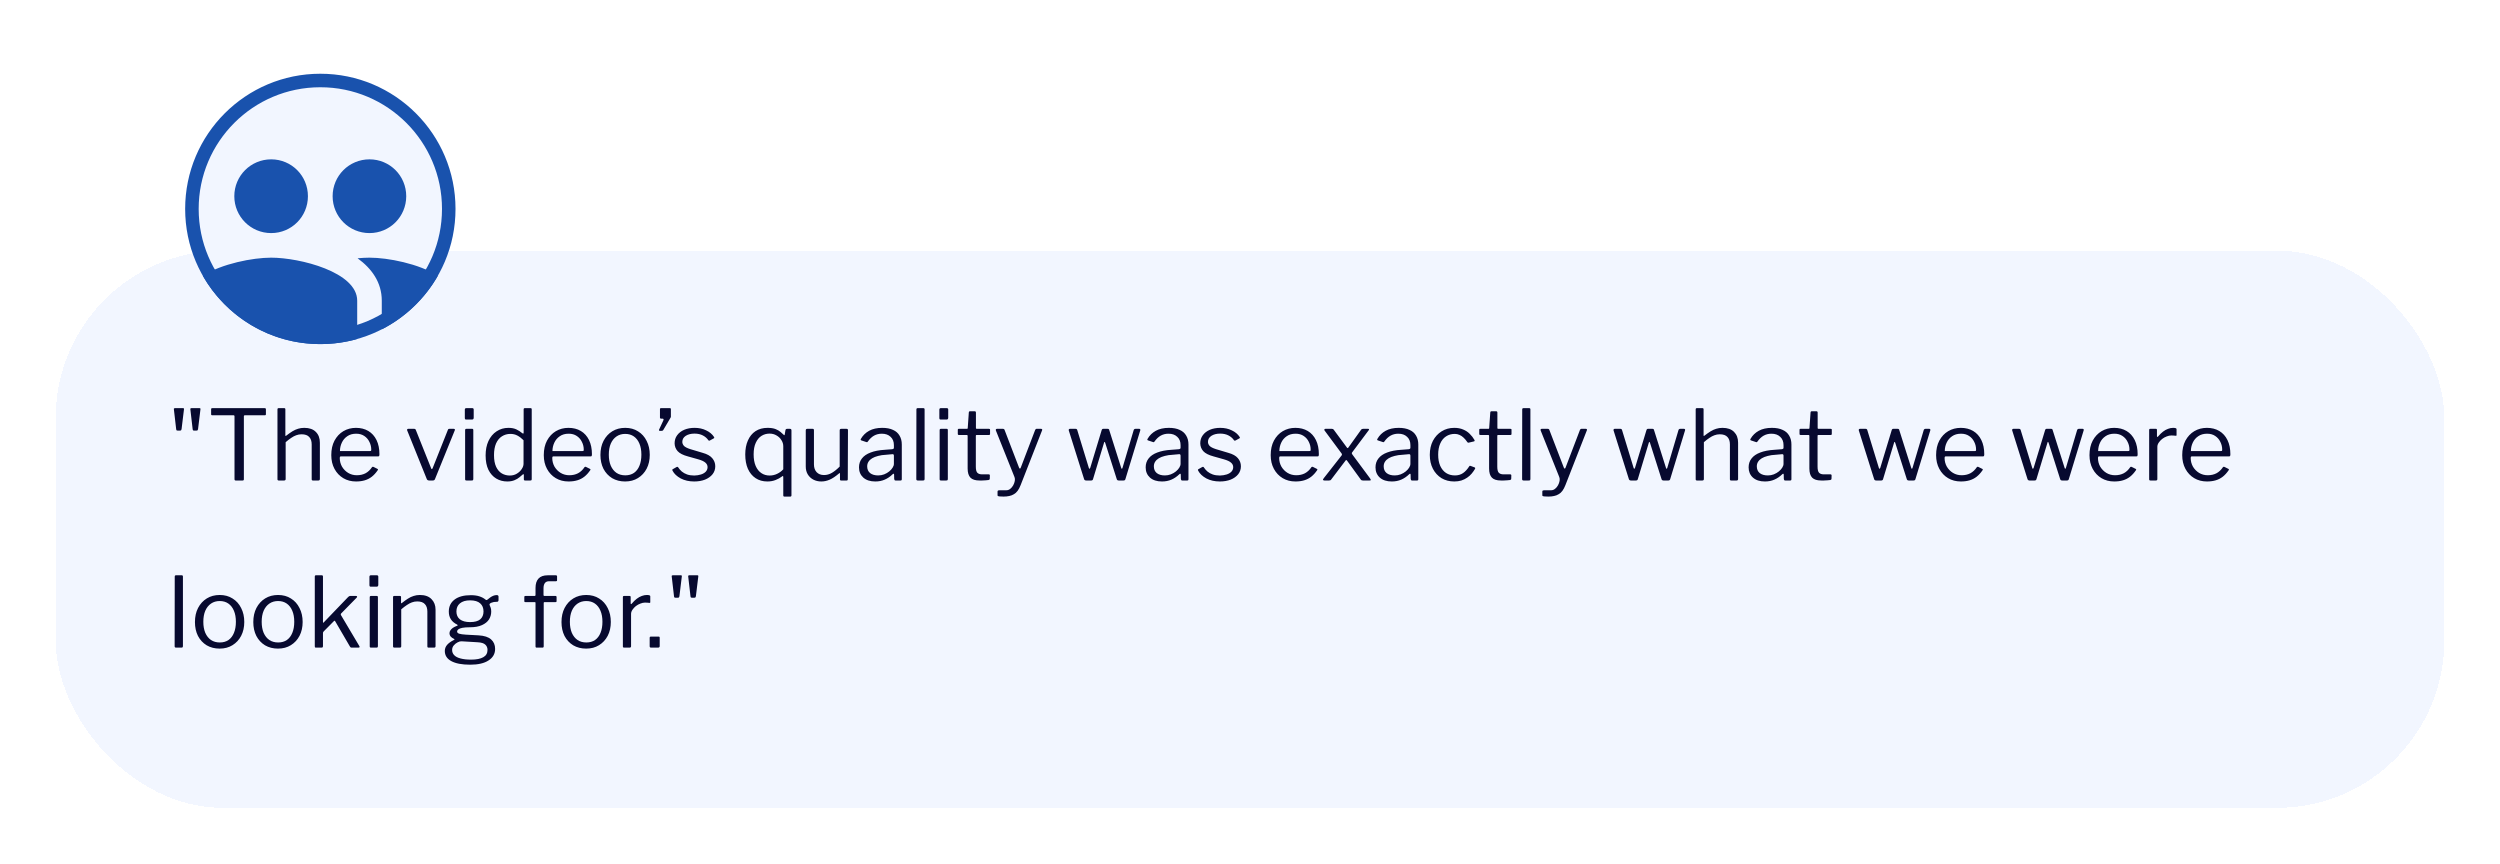
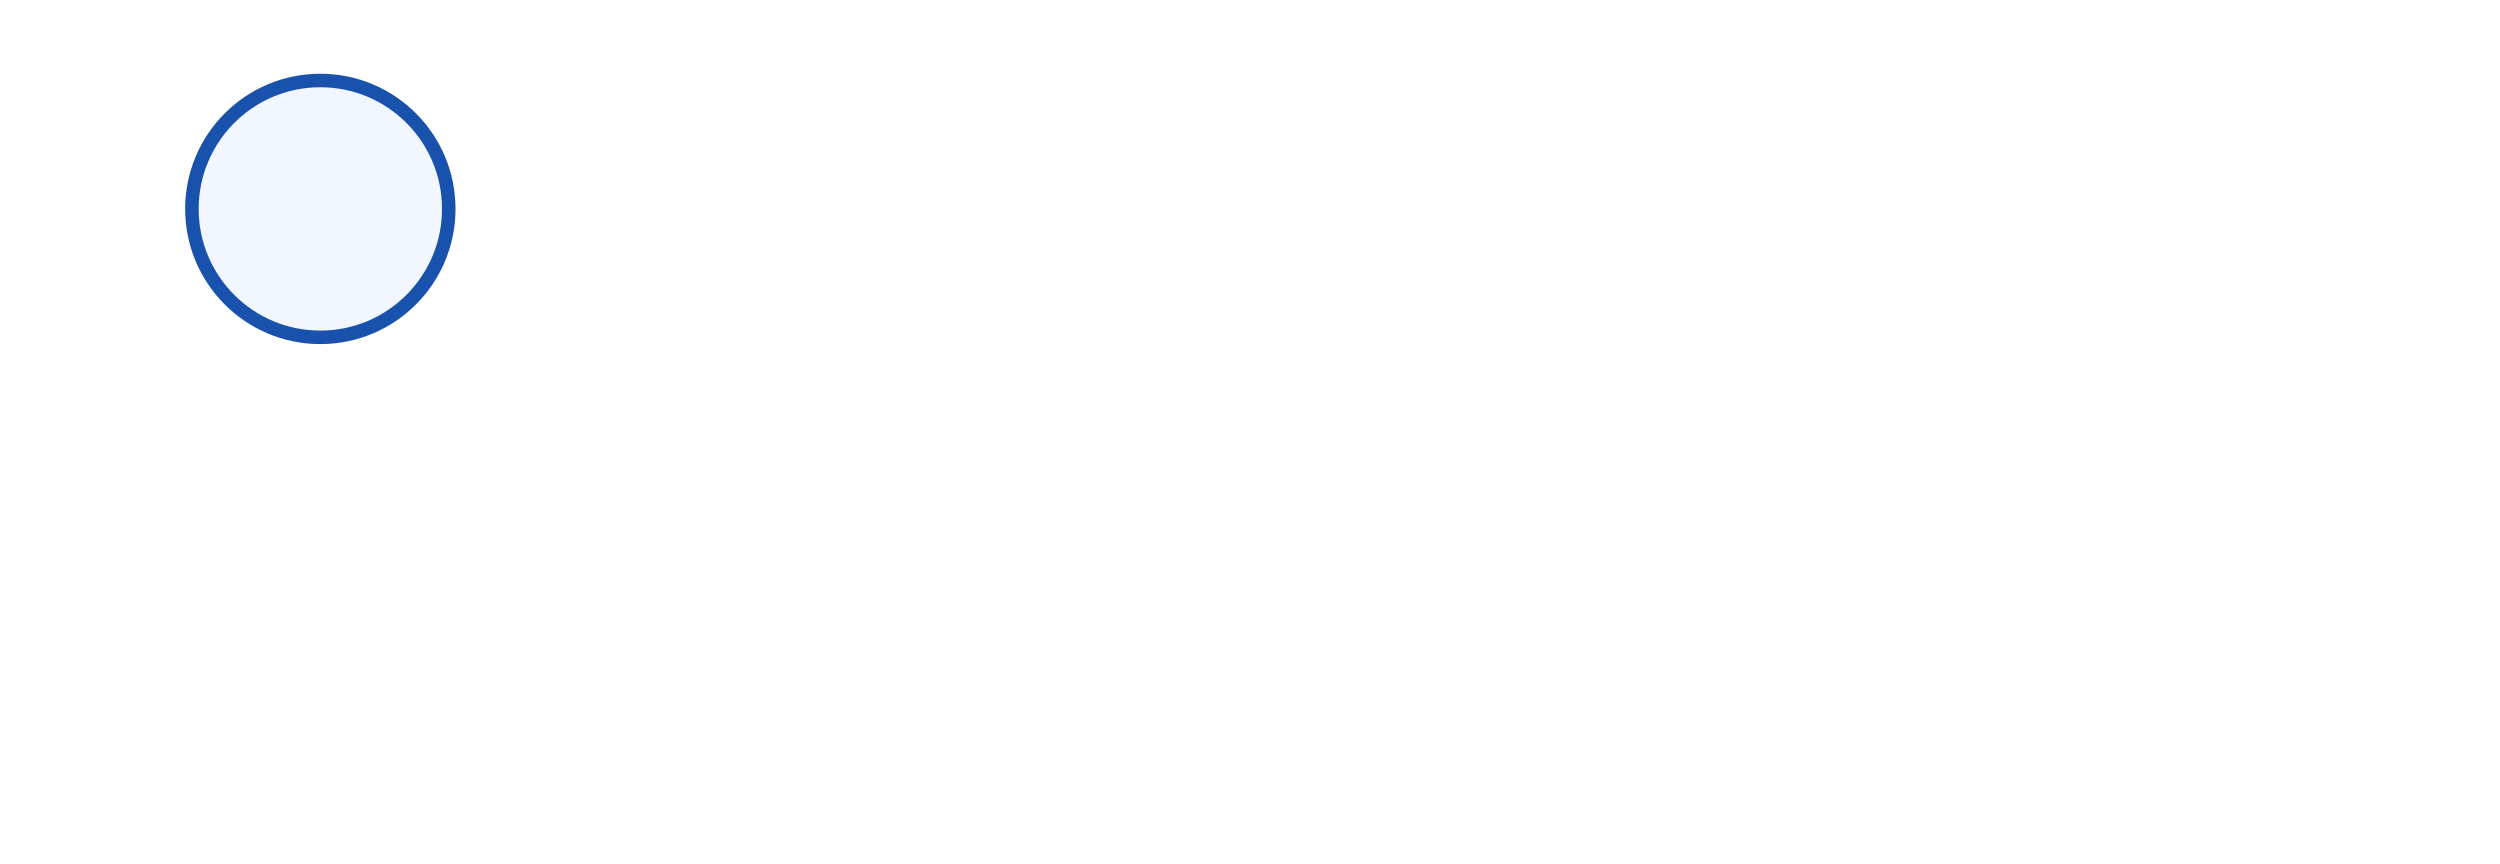
<svg xmlns="http://www.w3.org/2000/svg" width="359" height="124" viewBox="0 0 359 124" fill="none">
  <g filter="url(#filter0_d_675_3527)">
-     <rect x="8" y="30" width="343" height="80" rx="24" fill="#F2F6FF" shape-rendering="crispEdges" />
-     <path d="M28.438 55.636C28.419 55.701 28.396 55.753 28.368 55.79C28.34 55.818 28.284 55.832 28.2 55.832H27.864C27.799 55.832 27.752 55.823 27.724 55.804C27.705 55.776 27.687 55.729 27.668 55.664L27.332 52.752C27.323 52.705 27.332 52.673 27.36 52.654C27.397 52.626 27.43 52.612 27.458 52.612H28.662C28.755 52.612 28.797 52.659 28.788 52.752L28.438 55.636ZM26.072 55.636C26.053 55.701 26.03 55.753 26.002 55.79C25.974 55.818 25.918 55.832 25.834 55.832H25.498C25.433 55.832 25.386 55.823 25.358 55.804C25.339 55.776 25.321 55.729 25.302 55.664L24.966 52.752C24.957 52.705 24.966 52.673 24.994 52.654C25.031 52.626 25.064 52.612 25.092 52.612H26.296C26.389 52.612 26.431 52.659 26.422 52.752L26.072 55.636ZM30.317 52.766C30.317 52.719 30.326 52.682 30.345 52.654C30.372 52.626 30.419 52.612 30.485 52.612H38.017C38.072 52.612 38.114 52.626 38.142 52.654C38.17 52.682 38.184 52.719 38.184 52.766V53.494C38.184 53.587 38.129 53.634 38.017 53.634H35.175C35.072 53.634 35.02 53.681 35.02 53.774V62.818C35.02 62.939 34.965 63 34.852 63H33.844C33.733 63 33.676 62.939 33.676 62.818V53.788C33.676 53.685 33.63 53.634 33.536 53.634H30.485C30.372 53.634 30.317 53.587 30.317 53.494V52.766ZM40.026 63C39.905 63 39.844 62.939 39.844 62.818V52.794C39.844 52.673 39.895 52.612 39.998 52.612H40.824C40.927 52.612 40.978 52.668 40.978 52.78V56.518C40.978 56.565 40.987 56.593 41.006 56.602C41.025 56.611 41.057 56.597 41.104 56.56C41.431 56.308 41.729 56.098 42 55.93C42.28 55.762 42.551 55.641 42.812 55.566C43.083 55.482 43.377 55.44 43.694 55.44C44.422 55.44 44.977 55.636 45.36 56.028C45.743 56.411 45.934 56.924 45.934 57.568V62.776C45.934 62.925 45.864 63 45.724 63H44.94C44.875 63 44.828 62.986 44.8 62.958C44.772 62.921 44.758 62.874 44.758 62.818V57.82C44.758 57.363 44.641 57.008 44.408 56.756C44.175 56.495 43.806 56.364 43.302 56.364C43.031 56.364 42.775 56.411 42.532 56.504C42.299 56.588 42.061 56.714 41.818 56.882C41.575 57.041 41.309 57.246 41.02 57.498V62.79C41.02 62.93 40.945 63 40.796 63H40.026ZM48.79 59.752C48.79 60.209 48.897 60.629 49.112 61.012C49.336 61.385 49.63 61.684 49.994 61.908C50.367 62.132 50.782 62.244 51.24 62.244C51.706 62.244 52.122 62.151 52.486 61.964C52.85 61.768 53.162 61.474 53.424 61.082C53.461 61.045 53.489 61.026 53.508 61.026C53.536 61.017 53.573 61.021 53.62 61.04L54.208 61.334C54.292 61.381 54.301 61.446 54.236 61.53C53.984 61.903 53.704 62.211 53.396 62.454C53.097 62.687 52.761 62.86 52.388 62.972C52.014 63.084 51.594 63.14 51.128 63.14C50.437 63.14 49.826 62.981 49.294 62.664C48.762 62.347 48.342 61.903 48.034 61.334C47.726 60.765 47.572 60.107 47.572 59.36C47.572 58.548 47.726 57.853 48.034 57.274C48.351 56.686 48.776 56.233 49.308 55.916C49.849 55.599 50.451 55.44 51.114 55.44C51.795 55.44 52.388 55.589 52.892 55.888C53.396 56.187 53.788 56.621 54.068 57.19C54.348 57.759 54.488 58.445 54.488 59.248C54.488 59.313 54.478 59.379 54.46 59.444C54.45 59.509 54.39 59.542 54.278 59.542H48.916C48.878 59.542 48.846 59.565 48.818 59.612C48.799 59.649 48.79 59.696 48.79 59.752ZM53.074 58.772C53.176 58.772 53.242 58.763 53.27 58.744C53.298 58.716 53.312 58.66 53.312 58.576C53.312 58.175 53.223 57.801 53.046 57.456C52.878 57.101 52.63 56.817 52.304 56.602C51.986 56.387 51.599 56.28 51.142 56.28C50.638 56.28 50.213 56.401 49.868 56.644C49.522 56.877 49.261 57.185 49.084 57.568C48.906 57.951 48.818 58.352 48.818 58.772H53.074ZM65.169 55.58C65.234 55.58 65.281 55.603 65.309 55.65C65.337 55.687 65.337 55.734 65.309 55.79L62.467 62.79C62.42 62.93 62.313 63 62.145 63H61.641C61.463 63 61.347 62.935 61.291 62.804L58.463 55.79C58.444 55.734 58.449 55.687 58.477 55.65C58.505 55.603 58.551 55.58 58.617 55.58H59.485C59.541 55.58 59.587 55.594 59.625 55.622C59.662 55.641 59.69 55.678 59.709 55.734L61.907 61.236C61.972 61.413 62.047 61.409 62.131 61.222L64.315 55.734C64.333 55.678 64.357 55.641 64.385 55.622C64.422 55.594 64.469 55.58 64.525 55.58H65.169ZM67.967 62.762C67.967 62.855 67.948 62.921 67.911 62.958C67.883 62.986 67.818 63 67.715 63H67.001C66.917 63 66.861 62.986 66.833 62.958C66.805 62.93 66.791 62.879 66.791 62.804V55.776C66.791 55.645 66.847 55.58 66.959 55.58H67.813C67.916 55.58 67.967 55.641 67.967 55.762V62.762ZM68.023 53.984C68.023 54.161 67.939 54.25 67.771 54.25H66.959C66.875 54.25 66.819 54.231 66.791 54.194C66.763 54.147 66.749 54.087 66.749 54.012V52.836C66.749 52.687 66.814 52.612 66.945 52.612H67.827C67.958 52.612 68.023 52.682 68.023 52.822V53.984ZM75.418 63C75.353 63 75.302 62.986 75.264 62.958C75.237 62.921 75.222 62.869 75.222 62.804V62.216C75.222 62.141 75.204 62.099 75.166 62.09C75.138 62.081 75.097 62.104 75.04 62.16C74.938 62.253 74.788 62.379 74.593 62.538C74.406 62.697 74.168 62.837 73.879 62.958C73.589 63.079 73.244 63.14 72.843 63.14C72.254 63.14 71.727 63 71.26 62.72C70.794 62.44 70.421 62.025 70.141 61.474C69.87 60.914 69.734 60.223 69.734 59.402C69.734 58.609 69.87 57.918 70.141 57.33C70.421 56.733 70.808 56.271 71.302 55.944C71.806 55.608 72.376 55.44 73.01 55.44C73.468 55.44 73.85 55.515 74.159 55.664C74.466 55.813 74.737 55.986 74.971 56.182C75.055 56.247 75.111 56.275 75.138 56.266C75.176 56.247 75.195 56.187 75.195 56.084V52.794C75.195 52.673 75.246 52.612 75.349 52.612H76.203C76.305 52.612 76.356 52.673 76.356 52.794V62.776C76.356 62.86 76.343 62.921 76.314 62.958C76.287 62.986 76.226 63 76.132 63H75.418ZM75.18 57.218C74.891 56.929 74.597 56.705 74.299 56.546C74 56.387 73.664 56.308 73.29 56.308C72.843 56.308 72.436 56.425 72.073 56.658C71.718 56.882 71.438 57.223 71.233 57.68C71.037 58.137 70.939 58.697 70.939 59.36C70.939 60.041 71.041 60.601 71.246 61.04C71.452 61.469 71.727 61.787 72.073 61.992C72.418 62.188 72.796 62.286 73.207 62.286C73.589 62.286 73.925 62.197 74.215 62.02C74.513 61.843 74.746 61.623 74.915 61.362C75.092 61.101 75.18 60.844 75.18 60.592V57.218ZM79.305 59.752C79.305 60.209 79.413 60.629 79.627 61.012C79.851 61.385 80.145 61.684 80.509 61.908C80.883 62.132 81.298 62.244 81.755 62.244C82.222 62.244 82.637 62.151 83.001 61.964C83.365 61.768 83.678 61.474 83.939 61.082C83.977 61.045 84.005 61.026 84.023 61.026C84.051 61.017 84.089 61.021 84.135 61.04L84.723 61.334C84.807 61.381 84.817 61.446 84.751 61.53C84.499 61.903 84.219 62.211 83.911 62.454C83.613 62.687 83.277 62.86 82.903 62.972C82.53 63.084 82.11 63.14 81.643 63.14C80.953 63.14 80.341 62.981 79.809 62.664C79.277 62.347 78.857 61.903 78.549 61.334C78.241 60.765 78.087 60.107 78.087 59.36C78.087 58.548 78.241 57.853 78.549 57.274C78.867 56.686 79.291 56.233 79.823 55.916C80.365 55.599 80.967 55.44 81.629 55.44C82.311 55.44 82.903 55.589 83.407 55.888C83.911 56.187 84.303 56.621 84.583 57.19C84.863 57.759 85.003 58.445 85.003 59.248C85.003 59.313 84.994 59.379 84.975 59.444C84.966 59.509 84.905 59.542 84.793 59.542H79.431C79.394 59.542 79.361 59.565 79.333 59.612C79.315 59.649 79.305 59.696 79.305 59.752ZM83.589 58.772C83.692 58.772 83.757 58.763 83.785 58.744C83.813 58.716 83.827 58.66 83.827 58.576C83.827 58.175 83.739 57.801 83.561 57.456C83.393 57.101 83.146 56.817 82.819 56.602C82.502 56.387 82.115 56.28 81.657 56.28C81.153 56.28 80.729 56.401 80.383 56.644C80.038 56.877 79.777 57.185 79.599 57.568C79.422 57.951 79.333 58.352 79.333 58.772H83.589ZM89.764 63.14C89.064 63.14 88.444 62.981 87.902 62.664C87.37 62.337 86.955 61.889 86.656 61.32C86.367 60.741 86.222 60.079 86.222 59.332C86.222 58.557 86.371 57.881 86.67 57.302C86.978 56.714 87.398 56.257 87.93 55.93C88.462 55.603 89.078 55.44 89.778 55.44C90.487 55.44 91.103 55.608 91.626 55.944C92.158 56.271 92.569 56.728 92.858 57.316C93.157 57.895 93.306 58.562 93.306 59.318C93.306 60.065 93.157 60.727 92.858 61.306C92.559 61.875 92.144 62.323 91.612 62.65C91.09 62.977 90.474 63.14 89.764 63.14ZM89.792 62.258C90.278 62.258 90.693 62.141 91.038 61.908C91.383 61.665 91.645 61.325 91.822 60.886C92.009 60.438 92.102 59.906 92.102 59.29C92.102 58.674 92.009 58.147 91.822 57.708C91.635 57.26 91.37 56.915 91.024 56.672C90.679 56.429 90.263 56.308 89.778 56.308C89.302 56.308 88.887 56.429 88.532 56.672C88.177 56.915 87.902 57.26 87.706 57.708C87.519 58.147 87.426 58.674 87.426 59.29C87.426 59.897 87.519 60.424 87.706 60.872C87.902 61.32 88.177 61.665 88.532 61.908C88.887 62.141 89.307 62.258 89.792 62.258ZM94.743 55.874C94.696 55.874 94.664 55.855 94.645 55.818C94.626 55.781 94.622 55.748 94.631 55.72L95.247 54.39C95.284 54.306 95.298 54.245 95.289 54.208C95.28 54.161 95.242 54.133 95.177 54.124H94.939C94.883 54.115 94.841 54.101 94.813 54.082C94.785 54.054 94.771 54.012 94.771 53.956V52.752C94.771 52.659 94.813 52.612 94.897 52.612H96.213C96.297 52.612 96.339 52.654 96.339 52.738V53.858C96.339 53.895 96.325 53.933 96.297 53.97L95.247 55.748C95.219 55.795 95.182 55.827 95.135 55.846C95.088 55.865 95.032 55.874 94.967 55.874H94.743ZM101.718 57.218C101.531 56.938 101.27 56.709 100.934 56.532C100.598 56.355 100.196 56.266 99.73 56.266C99.225 56.266 98.805 56.373 98.469 56.588C98.143 56.803 97.98 57.092 97.98 57.456C97.98 57.652 98.054 57.839 98.204 58.016C98.353 58.184 98.656 58.343 99.114 58.492L100.892 59.024C101.536 59.201 101.998 59.458 102.278 59.794C102.567 60.13 102.712 60.517 102.712 60.956C102.712 61.395 102.581 61.777 102.32 62.104C102.058 62.431 101.699 62.687 101.242 62.874C100.784 63.051 100.266 63.14 99.688 63.14C98.95 63.14 98.306 62.995 97.755 62.706C97.205 62.407 96.813 62.039 96.579 61.6C96.552 61.553 96.537 61.511 96.537 61.474C96.537 61.437 96.561 61.404 96.608 61.376L97.153 61.068C97.2 61.04 97.242 61.031 97.279 61.04C97.317 61.04 97.345 61.054 97.364 61.082C97.522 61.325 97.704 61.535 97.909 61.712C98.124 61.889 98.376 62.029 98.665 62.132C98.964 62.235 99.309 62.286 99.701 62.286C100.056 62.277 100.378 62.225 100.668 62.132C100.957 62.039 101.186 61.903 101.354 61.726C101.522 61.539 101.606 61.325 101.606 61.082C101.606 60.83 101.503 60.615 101.298 60.438C101.092 60.251 100.738 60.088 100.234 59.948L98.791 59.542C98.091 59.355 97.597 59.103 97.308 58.786C97.028 58.469 96.883 58.095 96.874 57.666C96.874 57.218 96.995 56.831 97.237 56.504C97.48 56.168 97.816 55.907 98.246 55.72C98.684 55.533 99.183 55.44 99.743 55.44C100.369 55.44 100.924 55.561 101.41 55.804C101.904 56.037 102.278 56.35 102.53 56.742C102.558 56.779 102.572 56.817 102.572 56.854C102.572 56.882 102.553 56.91 102.516 56.938L101.928 57.26C101.89 57.279 101.853 57.288 101.816 57.288C101.788 57.279 101.755 57.255 101.718 57.218ZM113.444 55.58C113.518 55.58 113.57 55.599 113.598 55.636C113.635 55.664 113.654 55.725 113.654 55.818V65.128C113.654 65.249 113.598 65.31 113.486 65.31H112.632C112.529 65.31 112.478 65.249 112.478 65.128V62.552C112.478 62.44 112.464 62.375 112.436 62.356C112.408 62.337 112.352 62.365 112.268 62.44C112.025 62.627 111.726 62.79 111.372 62.93C111.017 63.07 110.625 63.14 110.196 63.14C109.542 63.14 108.978 62.981 108.502 62.664C108.026 62.347 107.657 61.899 107.396 61.32C107.144 60.741 107.018 60.055 107.018 59.262C107.018 58.497 107.144 57.829 107.396 57.26C107.648 56.681 108.012 56.233 108.488 55.916C108.973 55.599 109.552 55.44 110.224 55.44C110.7 55.44 111.087 55.501 111.386 55.622C111.684 55.743 111.922 55.883 112.1 56.042C112.286 56.191 112.431 56.322 112.534 56.434C112.618 56.527 112.669 56.513 112.688 56.392L112.786 55.804C112.804 55.72 112.828 55.664 112.856 55.636C112.893 55.599 112.954 55.58 113.038 55.58H113.444ZM112.478 58.086C112.478 57.769 112.389 57.475 112.212 57.204C112.044 56.924 111.81 56.7 111.512 56.532C111.222 56.355 110.886 56.266 110.504 56.266C110.084 56.266 109.701 56.373 109.356 56.588C109.01 56.803 108.735 57.134 108.53 57.582C108.324 58.021 108.222 58.576 108.222 59.248C108.222 59.901 108.32 60.457 108.516 60.914C108.712 61.362 108.982 61.703 109.328 61.936C109.673 62.169 110.07 62.286 110.518 62.286C110.891 62.286 111.246 62.207 111.582 62.048C111.927 61.889 112.226 61.67 112.478 61.39V58.086ZM118.325 62.216C118.726 62.216 119.109 62.109 119.473 61.894C119.846 61.67 120.215 61.371 120.579 60.998V55.79C120.579 55.65 120.653 55.58 120.803 55.58H121.573C121.703 55.58 121.769 55.645 121.769 55.776L121.741 62.818C121.741 62.939 121.689 63 121.587 63H120.775C120.672 63 120.621 62.949 120.621 62.846V62.02C120.621 61.973 120.611 61.945 120.593 61.936C120.574 61.927 120.541 61.941 120.495 61.978C119.981 62.417 119.524 62.72 119.123 62.888C118.731 63.056 118.339 63.14 117.947 63.14C117.517 63.14 117.135 63.051 116.799 62.874C116.463 62.697 116.197 62.449 116.001 62.132C115.805 61.805 115.707 61.427 115.707 60.998V55.804C115.707 55.655 115.777 55.58 115.917 55.58H116.701C116.822 55.58 116.883 55.645 116.883 55.776V60.69C116.883 61.147 117.009 61.516 117.261 61.796C117.522 62.076 117.877 62.216 118.325 62.216ZM128.182 62.104C127.837 62.44 127.459 62.697 127.048 62.874C126.647 63.051 126.194 63.14 125.69 63.14C124.962 63.14 124.388 62.953 123.968 62.58C123.557 62.207 123.352 61.717 123.352 61.11C123.352 60.615 123.492 60.191 123.772 59.836C124.052 59.472 124.467 59.187 125.018 58.982C125.569 58.767 126.245 58.637 127.048 58.59L128.14 58.506C128.196 58.497 128.247 58.478 128.294 58.45C128.341 58.422 128.364 58.371 128.364 58.296V57.918C128.364 57.414 128.205 57.017 127.888 56.728C127.58 56.429 127.16 56.28 126.628 56.28C126.217 56.28 125.844 56.373 125.508 56.56C125.181 56.747 124.887 57.027 124.626 57.4C124.589 57.447 124.556 57.479 124.528 57.498C124.509 57.507 124.472 57.503 124.416 57.484L123.66 57.232C123.632 57.213 123.609 57.19 123.59 57.162C123.581 57.134 123.595 57.083 123.632 57.008C123.912 56.523 124.304 56.14 124.808 55.86C125.321 55.58 125.947 55.44 126.684 55.44C127.309 55.44 127.827 55.538 128.238 55.734C128.658 55.921 128.971 56.196 129.176 56.56C129.391 56.915 129.498 57.339 129.498 57.834V62.79C129.498 62.874 129.484 62.93 129.456 62.958C129.428 62.986 129.381 63 129.316 63H128.602C128.537 63 128.49 62.981 128.462 62.944C128.434 62.897 128.415 62.841 128.406 62.776L128.392 62.132C128.364 62.001 128.294 61.992 128.182 62.104ZM128.364 59.444C128.364 59.285 128.299 59.211 128.168 59.22L127.244 59.304C126.815 59.323 126.432 59.379 126.096 59.472C125.76 59.556 125.475 59.668 125.242 59.808C125.009 59.948 124.831 60.116 124.71 60.312C124.589 60.499 124.528 60.718 124.528 60.97C124.528 61.381 124.668 61.703 124.948 61.936C125.237 62.16 125.625 62.272 126.11 62.272C126.409 62.272 126.693 62.221 126.964 62.118C127.244 62.006 127.487 61.866 127.692 61.698C127.907 61.521 128.07 61.339 128.182 61.152C128.303 60.965 128.364 60.783 128.364 60.606V59.444ZM132.772 62.762C132.772 62.855 132.753 62.921 132.716 62.958C132.679 62.986 132.613 63 132.52 63H131.792C131.652 63 131.582 62.935 131.582 62.804L131.596 52.808C131.596 52.677 131.652 52.612 131.764 52.612H132.604C132.716 52.612 132.772 52.673 132.772 52.794V62.762ZM136.108 62.762C136.108 62.855 136.089 62.921 136.052 62.958C136.024 62.986 135.958 63 135.856 63H135.142C135.058 63 135.002 62.986 134.974 62.958C134.946 62.93 134.932 62.879 134.932 62.804V55.776C134.932 55.645 134.988 55.58 135.1 55.58H135.954C136.056 55.58 136.108 55.641 136.108 55.762V62.762ZM136.164 53.984C136.164 54.161 136.08 54.25 135.912 54.25H135.1C135.016 54.25 134.96 54.231 134.932 54.194C134.904 54.147 134.89 54.087 134.89 54.012V52.836C134.89 52.687 134.955 52.612 135.086 52.612H135.968C136.098 52.612 136.164 52.682 136.164 52.822V53.984ZM140.241 56.462C140.166 56.462 140.129 56.499 140.129 56.574V61.012C140.129 61.451 140.204 61.745 140.353 61.894C140.502 62.043 140.726 62.118 141.025 62.118H141.991C142.038 62.118 142.075 62.132 142.103 62.16C142.131 62.179 142.145 62.216 142.145 62.272L142.131 62.748C142.131 62.841 142.075 62.902 141.963 62.93C141.87 62.949 141.734 62.963 141.557 62.972C141.389 62.981 141.221 62.991 141.053 63C140.894 63 140.759 63 140.647 63C140.059 63 139.63 62.865 139.359 62.594C139.088 62.314 138.953 61.875 138.953 61.278V56.602C138.953 56.509 138.906 56.462 138.813 56.462H137.693C137.59 56.462 137.539 56.411 137.539 56.308V55.72C137.539 55.627 137.586 55.58 137.679 55.58H138.869C138.934 55.58 138.967 55.543 138.967 55.468L139.121 53.242C139.13 53.121 139.182 53.06 139.275 53.06H139.975C140.087 53.06 140.143 53.125 140.143 53.256V55.468C140.143 55.543 140.18 55.58 140.255 55.58H142.019C142.122 55.58 142.173 55.622 142.173 55.706V56.308C142.173 56.411 142.122 56.462 142.019 56.462H140.241ZM144.101 65.31C143.831 65.31 143.621 65.301 143.471 65.282C143.322 65.263 143.247 65.212 143.247 65.128V64.582C143.247 64.517 143.271 64.47 143.317 64.442C143.373 64.414 143.481 64.4 143.639 64.4H144.521C144.727 64.4 144.913 64.33 145.081 64.19C145.249 64.059 145.389 63.891 145.501 63.686C145.613 63.481 145.688 63.271 145.725 63.056C145.763 62.851 145.749 62.669 145.683 62.51L143.009 55.818C142.991 55.753 142.991 55.697 143.009 55.65C143.037 55.603 143.089 55.58 143.163 55.58H144.031C144.087 55.58 144.134 55.594 144.171 55.622C144.209 55.641 144.237 55.678 144.255 55.734L146.341 61.166C146.379 61.25 146.421 61.292 146.467 61.292C146.514 61.292 146.556 61.236 146.593 61.124L148.651 55.734C148.679 55.678 148.707 55.641 148.735 55.622C148.763 55.594 148.801 55.58 148.847 55.58H149.505C149.571 55.58 149.617 55.603 149.645 55.65C149.673 55.687 149.673 55.734 149.645 55.79L146.565 63.658C146.435 63.994 146.29 64.269 146.131 64.484C145.973 64.699 145.791 64.862 145.585 64.974C145.389 65.095 145.17 65.179 144.927 65.226C144.685 65.282 144.409 65.31 144.101 65.31ZM163.605 55.58C163.661 55.58 163.703 55.603 163.731 55.65C163.759 55.687 163.764 55.734 163.745 55.79L161.603 62.818C161.584 62.883 161.552 62.93 161.505 62.958C161.468 62.986 161.412 63 161.337 63H160.665C160.506 63 160.408 62.939 160.371 62.818L158.705 57.582C158.668 57.498 158.635 57.456 158.607 57.456C158.579 57.456 158.556 57.498 158.537 57.582L156.955 62.818C156.936 62.883 156.904 62.93 156.857 62.958C156.82 62.986 156.764 63 156.689 63H155.975C155.826 63 155.728 62.939 155.681 62.818L153.469 55.79C153.46 55.734 153.469 55.687 153.497 55.65C153.525 55.603 153.572 55.58 153.637 55.58H154.463C154.519 55.58 154.566 55.594 154.603 55.622C154.64 55.641 154.668 55.678 154.687 55.734L156.353 61.18C156.381 61.273 156.414 61.32 156.451 61.32C156.488 61.311 156.526 61.259 156.563 61.166L158.215 55.72C158.234 55.673 158.257 55.641 158.285 55.622C158.322 55.594 158.364 55.58 158.411 55.58H159.069C159.125 55.58 159.172 55.594 159.209 55.622C159.246 55.641 159.27 55.678 159.279 55.734L161.001 61.18C161.029 61.273 161.062 61.32 161.099 61.32C161.136 61.311 161.169 61.259 161.197 61.166L162.807 55.734C162.835 55.678 162.868 55.641 162.905 55.622C162.942 55.594 162.989 55.58 163.045 55.58H163.605ZM169.348 62.104C169.003 62.44 168.625 62.697 168.214 62.874C167.813 63.051 167.36 63.14 166.856 63.14C166.128 63.14 165.554 62.953 165.134 62.58C164.723 62.207 164.518 61.717 164.518 61.11C164.518 60.615 164.658 60.191 164.938 59.836C165.218 59.472 165.633 59.187 166.184 58.982C166.735 58.767 167.411 58.637 168.214 58.59L169.306 58.506C169.362 58.497 169.413 58.478 169.46 58.45C169.507 58.422 169.53 58.371 169.53 58.296V57.918C169.53 57.414 169.371 57.017 169.054 56.728C168.746 56.429 168.326 56.28 167.794 56.28C167.383 56.28 167.01 56.373 166.674 56.56C166.347 56.747 166.053 57.027 165.792 57.4C165.755 57.447 165.722 57.479 165.694 57.498C165.675 57.507 165.638 57.503 165.582 57.484L164.826 57.232C164.798 57.213 164.775 57.19 164.756 57.162C164.747 57.134 164.761 57.083 164.798 57.008C165.078 56.523 165.47 56.14 165.974 55.86C166.487 55.58 167.113 55.44 167.85 55.44C168.475 55.44 168.993 55.538 169.404 55.734C169.824 55.921 170.137 56.196 170.342 56.56C170.557 56.915 170.664 57.339 170.664 57.834V62.79C170.664 62.874 170.65 62.93 170.622 62.958C170.594 62.986 170.547 63 170.482 63H169.768C169.703 63 169.656 62.981 169.628 62.944C169.6 62.897 169.581 62.841 169.572 62.776L169.558 62.132C169.53 62.001 169.46 61.992 169.348 62.104ZM169.53 59.444C169.53 59.285 169.465 59.211 169.334 59.22L168.41 59.304C167.981 59.323 167.598 59.379 167.262 59.472C166.926 59.556 166.641 59.668 166.408 59.808C166.175 59.948 165.997 60.116 165.876 60.312C165.755 60.499 165.694 60.718 165.694 60.97C165.694 61.381 165.834 61.703 166.114 61.936C166.403 62.16 166.791 62.272 167.276 62.272C167.575 62.272 167.859 62.221 168.13 62.118C168.41 62.006 168.653 61.866 168.858 61.698C169.073 61.521 169.236 61.339 169.348 61.152C169.469 60.965 169.53 60.783 169.53 60.606V59.444ZM177.2 57.218C177.013 56.938 176.752 56.709 176.416 56.532C176.08 56.355 175.679 56.266 175.212 56.266C174.708 56.266 174.288 56.373 173.952 56.588C173.625 56.803 173.462 57.092 173.462 57.456C173.462 57.652 173.537 57.839 173.686 58.016C173.835 58.184 174.139 58.343 174.596 58.492L176.374 59.024C177.018 59.201 177.48 59.458 177.76 59.794C178.049 60.13 178.194 60.517 178.194 60.956C178.194 61.395 178.063 61.777 177.802 62.104C177.541 62.431 177.181 62.687 176.724 62.874C176.267 63.051 175.749 63.14 175.17 63.14C174.433 63.14 173.789 62.995 173.238 62.706C172.687 62.407 172.295 62.039 172.062 61.6C172.034 61.553 172.02 61.511 172.02 61.474C172.02 61.437 172.043 61.404 172.09 61.376L172.636 61.068C172.683 61.04 172.725 61.031 172.762 61.04C172.799 61.04 172.827 61.054 172.846 61.082C173.005 61.325 173.187 61.535 173.392 61.712C173.607 61.889 173.859 62.029 174.148 62.132C174.447 62.235 174.792 62.286 175.184 62.286C175.539 62.277 175.861 62.225 176.15 62.132C176.439 62.039 176.668 61.903 176.836 61.726C177.004 61.539 177.088 61.325 177.088 61.082C177.088 60.83 176.985 60.615 176.78 60.438C176.575 60.251 176.22 60.088 175.716 59.948L174.274 59.542C173.574 59.355 173.079 59.103 172.79 58.786C172.51 58.469 172.365 58.095 172.356 57.666C172.356 57.218 172.477 56.831 172.72 56.504C172.963 56.168 173.299 55.907 173.728 55.72C174.167 55.533 174.666 55.44 175.226 55.44C175.851 55.44 176.407 55.561 176.892 55.804C177.387 56.037 177.76 56.35 178.012 56.742C178.04 56.779 178.054 56.817 178.054 56.854C178.054 56.882 178.035 56.91 177.998 56.938L177.41 57.26C177.373 57.279 177.335 57.288 177.298 57.288C177.27 57.279 177.237 57.255 177.2 57.218ZM183.69 59.752C183.69 60.209 183.797 60.629 184.012 61.012C184.236 61.385 184.53 61.684 184.894 61.908C185.267 62.132 185.683 62.244 186.14 62.244C186.607 62.244 187.022 62.151 187.386 61.964C187.75 61.768 188.063 61.474 188.324 61.082C188.361 61.045 188.389 61.026 188.408 61.026C188.436 61.017 188.473 61.021 188.52 61.04L189.108 61.334C189.192 61.381 189.201 61.446 189.136 61.53C188.884 61.903 188.604 62.211 188.296 62.454C187.997 62.687 187.661 62.86 187.288 62.972C186.915 63.084 186.495 63.14 186.028 63.14C185.337 63.14 184.726 62.981 184.194 62.664C183.662 62.347 183.242 61.903 182.934 61.334C182.626 60.765 182.472 60.107 182.472 59.36C182.472 58.548 182.626 57.853 182.934 57.274C183.251 56.686 183.676 56.233 184.208 55.916C184.749 55.599 185.351 55.44 186.014 55.44C186.695 55.44 187.288 55.589 187.792 55.888C188.296 56.187 188.688 56.621 188.968 57.19C189.248 57.759 189.388 58.445 189.388 59.248C189.388 59.313 189.379 59.379 189.36 59.444C189.351 59.509 189.29 59.542 189.178 59.542H183.816C183.779 59.542 183.746 59.565 183.718 59.612C183.699 59.649 183.69 59.696 183.69 59.752ZM187.974 58.772C188.077 58.772 188.142 58.763 188.17 58.744C188.198 58.716 188.212 58.66 188.212 58.576C188.212 58.175 188.123 57.801 187.946 57.456C187.778 57.101 187.531 56.817 187.204 56.602C186.887 56.387 186.499 56.28 186.042 56.28C185.538 56.28 185.113 56.401 184.768 56.644C184.423 56.877 184.161 57.185 183.984 57.568C183.807 57.951 183.718 58.352 183.718 58.772H187.974ZM196.747 62.706C196.822 62.818 196.855 62.897 196.845 62.944C196.836 62.981 196.785 63 196.691 63H195.711C195.571 63 195.473 62.958 195.417 62.874L193.443 60.158C193.397 60.093 193.355 60.06 193.317 60.06C193.289 60.051 193.252 60.083 193.205 60.158L191.147 62.874C191.091 62.958 190.993 63 190.853 63H190.195C190.102 63 190.037 62.977 189.999 62.93C189.962 62.874 189.995 62.785 190.097 62.664L192.645 59.416C192.692 59.351 192.711 59.299 192.701 59.262C192.701 59.215 192.683 59.164 192.645 59.108L190.195 55.804C190.167 55.757 190.163 55.711 190.181 55.664C190.209 55.608 190.256 55.58 190.321 55.58H191.259C191.334 55.58 191.385 55.589 191.413 55.608C191.451 55.627 191.488 55.659 191.525 55.706L193.415 58.268C193.49 58.371 193.56 58.371 193.625 58.268L195.459 55.706C195.497 55.659 195.534 55.627 195.571 55.608C195.609 55.589 195.665 55.58 195.739 55.58H196.467C196.551 55.58 196.593 55.603 196.593 55.65C196.603 55.687 196.589 55.729 196.551 55.776L194.185 58.94C194.139 58.996 194.115 59.047 194.115 59.094C194.125 59.141 194.148 59.192 194.185 59.248L196.747 62.706ZM202.352 62.104C202.007 62.44 201.629 62.697 201.218 62.874C200.817 63.051 200.364 63.14 199.86 63.14C199.132 63.14 198.558 62.953 198.138 62.58C197.727 62.207 197.522 61.717 197.522 61.11C197.522 60.615 197.662 60.191 197.942 59.836C198.222 59.472 198.637 59.187 199.188 58.982C199.739 58.767 200.415 58.637 201.218 58.59L202.31 58.506C202.366 58.497 202.417 58.478 202.464 58.45C202.511 58.422 202.534 58.371 202.534 58.296V57.918C202.534 57.414 202.375 57.017 202.058 56.728C201.75 56.429 201.33 56.28 200.798 56.28C200.387 56.28 200.014 56.373 199.678 56.56C199.351 56.747 199.057 57.027 198.796 57.4C198.759 57.447 198.726 57.479 198.698 57.498C198.679 57.507 198.642 57.503 198.586 57.484L197.83 57.232C197.802 57.213 197.779 57.19 197.76 57.162C197.751 57.134 197.765 57.083 197.802 57.008C198.082 56.523 198.474 56.14 198.978 55.86C199.491 55.58 200.117 55.44 200.854 55.44C201.479 55.44 201.997 55.538 202.408 55.734C202.828 55.921 203.141 56.196 203.346 56.56C203.561 56.915 203.668 57.339 203.668 57.834V62.79C203.668 62.874 203.654 62.93 203.626 62.958C203.598 62.986 203.551 63 203.486 63H202.772C202.707 63 202.66 62.981 202.632 62.944C202.604 62.897 202.585 62.841 202.576 62.776L202.562 62.132C202.534 62.001 202.464 61.992 202.352 62.104ZM202.534 59.444C202.534 59.285 202.469 59.211 202.338 59.22L201.414 59.304C200.985 59.323 200.602 59.379 200.266 59.472C199.93 59.556 199.645 59.668 199.412 59.808C199.179 59.948 199.001 60.116 198.88 60.312C198.759 60.499 198.698 60.718 198.698 60.97C198.698 61.381 198.838 61.703 199.118 61.936C199.407 62.16 199.795 62.272 200.28 62.272C200.579 62.272 200.863 62.221 201.134 62.118C201.414 62.006 201.657 61.866 201.862 61.698C202.077 61.521 202.24 61.339 202.352 61.152C202.473 60.965 202.534 60.783 202.534 60.606V59.444ZM208.832 55.44C209.317 55.44 209.742 55.519 210.106 55.678C210.479 55.827 210.796 56.037 211.058 56.308C211.328 56.569 211.552 56.859 211.73 57.176C211.786 57.288 211.762 57.358 211.66 57.386L210.89 57.568C210.824 57.596 210.764 57.568 210.708 57.484C210.521 57.213 210.334 56.994 210.148 56.826C209.97 56.658 209.779 56.532 209.574 56.448C209.368 56.355 209.144 56.308 208.902 56.308C208.426 56.308 208.006 56.429 207.642 56.672C207.287 56.905 207.012 57.246 206.816 57.694C206.62 58.142 206.522 58.674 206.522 59.29C206.522 59.915 206.62 60.452 206.816 60.9C207.021 61.348 207.301 61.689 207.656 61.922C208.02 62.155 208.444 62.272 208.93 62.272C209.378 62.272 209.765 62.16 210.092 61.936C210.418 61.712 210.717 61.385 210.988 60.956C211.016 60.909 211.039 60.886 211.058 60.886C211.086 60.877 211.123 60.881 211.17 60.9L211.772 61.124C211.837 61.152 211.856 61.213 211.828 61.306C211.688 61.549 211.524 61.782 211.338 62.006C211.151 62.23 210.932 62.426 210.68 62.594C210.437 62.762 210.162 62.897 209.854 63C209.546 63.093 209.205 63.14 208.832 63.14C208.141 63.14 207.53 62.981 206.998 62.664C206.475 62.337 206.064 61.889 205.766 61.32C205.467 60.741 205.318 60.074 205.318 59.318C205.318 58.553 205.467 57.881 205.766 57.302C206.074 56.723 206.489 56.271 207.012 55.944C207.544 55.608 208.15 55.44 208.832 55.44ZM215.122 56.462C215.047 56.462 215.01 56.499 215.01 56.574V61.012C215.01 61.451 215.085 61.745 215.234 61.894C215.383 62.043 215.607 62.118 215.906 62.118H216.872C216.919 62.118 216.956 62.132 216.984 62.16C217.012 62.179 217.026 62.216 217.026 62.272L217.012 62.748C217.012 62.841 216.956 62.902 216.844 62.93C216.751 62.949 216.615 62.963 216.438 62.972C216.27 62.981 216.102 62.991 215.934 63C215.775 63 215.64 63 215.528 63C214.94 63 214.511 62.865 214.24 62.594C213.969 62.314 213.834 61.875 213.834 61.278V56.602C213.834 56.509 213.787 56.462 213.694 56.462H212.574C212.471 56.462 212.42 56.411 212.42 56.308V55.72C212.42 55.627 212.467 55.58 212.56 55.58H213.75C213.815 55.58 213.848 55.543 213.848 55.468L214.002 53.242C214.011 53.121 214.063 53.06 214.156 53.06H214.856C214.968 53.06 215.024 53.125 215.024 53.256V55.468C215.024 55.543 215.061 55.58 215.136 55.58H216.9C217.003 55.58 217.054 55.622 217.054 55.706V56.308C217.054 56.411 217.003 56.462 216.9 56.462H215.122ZM219.766 62.762C219.766 62.855 219.747 62.921 219.71 62.958C219.673 62.986 219.607 63 219.514 63H218.786C218.646 63 218.576 62.935 218.576 62.804L218.59 52.808C218.59 52.677 218.646 52.612 218.758 52.612H219.598C219.71 52.612 219.766 52.673 219.766 52.794V62.762ZM222.332 65.31C222.061 65.31 221.851 65.301 221.702 65.282C221.552 65.263 221.478 65.212 221.478 65.128V64.582C221.478 64.517 221.501 64.47 221.548 64.442C221.604 64.414 221.711 64.4 221.87 64.4H222.752C222.957 64.4 223.144 64.33 223.312 64.19C223.48 64.059 223.62 63.891 223.732 63.686C223.844 63.481 223.918 63.271 223.956 63.056C223.993 62.851 223.979 62.669 223.914 62.51L221.24 55.818C221.221 55.753 221.221 55.697 221.24 55.65C221.268 55.603 221.319 55.58 221.394 55.58H222.262C222.318 55.58 222.364 55.594 222.402 55.622C222.439 55.641 222.467 55.678 222.486 55.734L224.572 61.166C224.609 61.25 224.651 61.292 224.698 61.292C224.744 61.292 224.786 61.236 224.824 61.124L226.882 55.734C226.91 55.678 226.938 55.641 226.966 55.622C226.994 55.594 227.031 55.58 227.078 55.58H227.736C227.801 55.58 227.848 55.603 227.876 55.65C227.904 55.687 227.904 55.734 227.876 55.79L224.796 63.658C224.665 63.994 224.52 64.269 224.362 64.484C224.203 64.699 224.021 64.862 223.816 64.974C223.62 65.095 223.4 65.179 223.158 65.226C222.915 65.282 222.64 65.31 222.332 65.31ZM241.836 55.58C241.892 55.58 241.934 55.603 241.962 55.65C241.99 55.687 241.994 55.734 241.976 55.79L239.834 62.818C239.815 62.883 239.782 62.93 239.736 62.958C239.698 62.986 239.642 63 239.568 63H238.896C238.737 63 238.639 62.939 238.602 62.818L236.936 57.582C236.898 57.498 236.866 57.456 236.838 57.456C236.81 57.456 236.786 57.498 236.768 57.582L235.186 62.818C235.167 62.883 235.134 62.93 235.088 62.958C235.05 62.986 234.994 63 234.92 63H234.206C234.056 63 233.958 62.939 233.912 62.818L231.7 55.79C231.69 55.734 231.7 55.687 231.728 55.65C231.756 55.603 231.802 55.58 231.868 55.58H232.694C232.75 55.58 232.796 55.594 232.834 55.622C232.871 55.641 232.899 55.678 232.918 55.734L234.584 61.18C234.612 61.273 234.644 61.32 234.682 61.32C234.719 61.311 234.756 61.259 234.794 61.166L236.446 55.72C236.464 55.673 236.488 55.641 236.516 55.622C236.553 55.594 236.595 55.58 236.642 55.58H237.3C237.356 55.58 237.402 55.594 237.44 55.622C237.477 55.641 237.5 55.678 237.51 55.734L239.232 61.18C239.26 61.273 239.292 61.32 239.33 61.32C239.367 61.311 239.4 61.259 239.428 61.166L241.038 55.734C241.066 55.678 241.098 55.641 241.136 55.622C241.173 55.594 241.22 55.58 241.276 55.58H241.836ZM243.682 63C243.561 63 243.5 62.939 243.5 62.818V52.794C243.5 52.673 243.552 52.612 243.654 52.612H244.48C244.583 52.612 244.634 52.668 244.634 52.78V56.518C244.634 56.565 244.644 56.593 244.662 56.602C244.681 56.611 244.714 56.597 244.76 56.56C245.087 56.308 245.386 56.098 245.656 55.93C245.936 55.762 246.207 55.641 246.468 55.566C246.739 55.482 247.033 55.44 247.35 55.44C248.078 55.44 248.634 55.636 249.016 56.028C249.399 56.411 249.59 56.924 249.59 57.568V62.776C249.59 62.925 249.52 63 249.38 63H248.596C248.531 63 248.484 62.986 248.456 62.958C248.428 62.921 248.414 62.874 248.414 62.818V57.82C248.414 57.363 248.298 57.008 248.064 56.756C247.831 56.495 247.462 56.364 246.958 56.364C246.688 56.364 246.431 56.411 246.188 56.504C245.955 56.588 245.717 56.714 245.474 56.882C245.232 57.041 244.966 57.246 244.676 57.498V62.79C244.676 62.93 244.602 63 244.452 63H243.682ZM255.932 62.104C255.587 62.44 255.209 62.697 254.798 62.874C254.397 63.051 253.944 63.14 253.44 63.14C252.712 63.14 252.138 62.953 251.718 62.58C251.307 62.207 251.102 61.717 251.102 61.11C251.102 60.615 251.242 60.191 251.522 59.836C251.802 59.472 252.217 59.187 252.768 58.982C253.319 58.767 253.995 58.637 254.798 58.59L255.89 58.506C255.946 58.497 255.997 58.478 256.044 58.45C256.091 58.422 256.114 58.371 256.114 58.296V57.918C256.114 57.414 255.955 57.017 255.638 56.728C255.33 56.429 254.91 56.28 254.378 56.28C253.967 56.28 253.594 56.373 253.258 56.56C252.931 56.747 252.637 57.027 252.376 57.4C252.339 57.447 252.306 57.479 252.278 57.498C252.259 57.507 252.222 57.503 252.166 57.484L251.41 57.232C251.382 57.213 251.359 57.19 251.34 57.162C251.331 57.134 251.345 57.083 251.382 57.008C251.662 56.523 252.054 56.14 252.558 55.86C253.071 55.58 253.697 55.44 254.434 55.44C255.059 55.44 255.577 55.538 255.988 55.734C256.408 55.921 256.721 56.196 256.926 56.56C257.141 56.915 257.248 57.339 257.248 57.834V62.79C257.248 62.874 257.234 62.93 257.206 62.958C257.178 62.986 257.131 63 257.066 63H256.352C256.287 63 256.24 62.981 256.212 62.944C256.184 62.897 256.165 62.841 256.156 62.776L256.142 62.132C256.114 62.001 256.044 61.992 255.932 62.104ZM256.114 59.444C256.114 59.285 256.049 59.211 255.918 59.22L254.994 59.304C254.565 59.323 254.182 59.379 253.846 59.472C253.51 59.556 253.225 59.668 252.992 59.808C252.759 59.948 252.581 60.116 252.46 60.312C252.339 60.499 252.278 60.718 252.278 60.97C252.278 61.381 252.418 61.703 252.698 61.936C252.987 62.16 253.375 62.272 253.86 62.272C254.159 62.272 254.443 62.221 254.714 62.118C254.994 62.006 255.237 61.866 255.442 61.698C255.657 61.521 255.82 61.339 255.932 61.152C256.053 60.965 256.114 60.783 256.114 60.606V59.444ZM261.114 56.462C261.04 56.462 261.002 56.499 261.002 56.574V61.012C261.002 61.451 261.077 61.745 261.226 61.894C261.376 62.043 261.6 62.118 261.898 62.118H262.864C262.911 62.118 262.948 62.132 262.976 62.16C263.004 62.179 263.018 62.216 263.018 62.272L263.004 62.748C263.004 62.841 262.948 62.902 262.836 62.93C262.743 62.949 262.608 62.963 262.43 62.972C262.262 62.981 262.094 62.991 261.926 63C261.768 63 261.632 63 261.52 63C260.932 63 260.503 62.865 260.232 62.594C259.962 62.314 259.826 61.875 259.826 61.278V56.602C259.826 56.509 259.78 56.462 259.686 56.462H258.566C258.464 56.462 258.412 56.411 258.412 56.308V55.72C258.412 55.627 258.459 55.58 258.552 55.58H259.742C259.808 55.58 259.84 55.543 259.84 55.468L259.994 53.242C260.004 53.121 260.055 53.06 260.148 53.06H260.848C260.96 53.06 261.016 53.125 261.016 53.256V55.468C261.016 55.543 261.054 55.58 261.128 55.58H262.892C262.995 55.58 263.046 55.622 263.046 55.706V56.308C263.046 56.411 262.995 56.462 262.892 56.462H261.114ZM277.054 55.58C277.11 55.58 277.152 55.603 277.18 55.65C277.208 55.687 277.213 55.734 277.194 55.79L275.052 62.818C275.034 62.883 275.001 62.93 274.954 62.958C274.917 62.986 274.861 63 274.786 63H274.114C273.956 63 273.858 62.939 273.82 62.818L272.154 57.582C272.117 57.498 272.084 57.456 272.056 57.456C272.028 57.456 272.005 57.498 271.986 57.582L270.404 62.818C270.386 62.883 270.353 62.93 270.306 62.958C270.269 62.986 270.213 63 270.138 63H269.424C269.275 63 269.177 62.939 269.13 62.818L266.918 55.79C266.909 55.734 266.918 55.687 266.946 55.65C266.974 55.603 267.021 55.58 267.086 55.58H267.912C267.968 55.58 268.015 55.594 268.052 55.622C268.09 55.641 268.118 55.678 268.136 55.734L269.802 61.18C269.83 61.273 269.863 61.32 269.9 61.32C269.938 61.311 269.975 61.259 270.012 61.166L271.664 55.72C271.683 55.673 271.706 55.641 271.734 55.622C271.772 55.594 271.814 55.58 271.86 55.58H272.518C272.574 55.58 272.621 55.594 272.658 55.622C272.696 55.641 272.719 55.678 272.728 55.734L274.45 61.18C274.478 61.273 274.511 61.32 274.548 61.32C274.586 61.311 274.618 61.259 274.646 61.166L276.256 55.734C276.284 55.678 276.317 55.641 276.354 55.622C276.392 55.594 276.438 55.58 276.494 55.58H277.054ZM279.243 59.752C279.243 60.209 279.35 60.629 279.565 61.012C279.789 61.385 280.083 61.684 280.447 61.908C280.82 62.132 281.236 62.244 281.693 62.244C282.16 62.244 282.575 62.151 282.939 61.964C283.303 61.768 283.616 61.474 283.877 61.082C283.914 61.045 283.942 61.026 283.961 61.026C283.989 61.017 284.026 61.021 284.073 61.04L284.661 61.334C284.745 61.381 284.754 61.446 284.689 61.53C284.437 61.903 284.157 62.211 283.849 62.454C283.55 62.687 283.214 62.86 282.841 62.972C282.468 63.084 282.048 63.14 281.581 63.14C280.89 63.14 280.279 62.981 279.747 62.664C279.215 62.347 278.795 61.903 278.487 61.334C278.179 60.765 278.025 60.107 278.025 59.36C278.025 58.548 278.179 57.853 278.487 57.274C278.804 56.686 279.229 56.233 279.761 55.916C280.302 55.599 280.904 55.44 281.567 55.44C282.248 55.44 282.841 55.589 283.345 55.888C283.849 56.187 284.241 56.621 284.521 57.19C284.801 57.759 284.941 58.445 284.941 59.248C284.941 59.313 284.932 59.379 284.913 59.444C284.904 59.509 284.843 59.542 284.731 59.542H279.369C279.332 59.542 279.299 59.565 279.271 59.612C279.252 59.649 279.243 59.696 279.243 59.752ZM283.527 58.772C283.63 58.772 283.695 58.763 283.723 58.744C283.751 58.716 283.765 58.66 283.765 58.576C283.765 58.175 283.676 57.801 283.499 57.456C283.331 57.101 283.084 56.817 282.757 56.602C282.44 56.387 282.052 56.28 281.595 56.28C281.091 56.28 280.666 56.401 280.321 56.644C279.976 56.877 279.714 57.185 279.537 57.568C279.36 57.951 279.271 58.352 279.271 58.772H283.527ZM299.08 55.58C299.136 55.58 299.178 55.603 299.206 55.65C299.234 55.687 299.238 55.734 299.22 55.79L297.078 62.818C297.059 62.883 297.026 62.93 296.98 62.958C296.942 62.986 296.886 63 296.812 63H296.14C295.981 63 295.883 62.939 295.846 62.818L294.18 57.582C294.142 57.498 294.11 57.456 294.082 57.456C294.054 57.456 294.03 57.498 294.012 57.582L292.43 62.818C292.411 62.883 292.378 62.93 292.332 62.958C292.294 62.986 292.238 63 292.164 63H291.45C291.3 63 291.202 62.939 291.156 62.818L288.944 55.79C288.934 55.734 288.944 55.687 288.972 55.65C289 55.603 289.046 55.58 289.112 55.58H289.938C289.994 55.58 290.04 55.594 290.078 55.622C290.115 55.641 290.143 55.678 290.162 55.734L291.828 61.18C291.856 61.273 291.888 61.32 291.926 61.32C291.963 61.311 292 61.259 292.038 61.166L293.69 55.72C293.708 55.673 293.732 55.641 293.76 55.622C293.797 55.594 293.839 55.58 293.886 55.58H294.544C294.6 55.58 294.646 55.594 294.684 55.622C294.721 55.641 294.744 55.678 294.754 55.734L296.476 61.18C296.504 61.273 296.536 61.32 296.574 61.32C296.611 61.311 296.644 61.259 296.672 61.166L298.282 55.734C298.31 55.678 298.342 55.641 298.38 55.622C298.417 55.594 298.464 55.58 298.52 55.58H299.08ZM301.268 59.752C301.268 60.209 301.376 60.629 301.59 61.012C301.814 61.385 302.108 61.684 302.472 61.908C302.846 62.132 303.261 62.244 303.718 62.244C304.185 62.244 304.6 62.151 304.964 61.964C305.328 61.768 305.641 61.474 305.902 61.082C305.94 61.045 305.968 61.026 305.986 61.026C306.014 61.017 306.052 61.021 306.098 61.04L306.686 61.334C306.77 61.381 306.78 61.446 306.714 61.53C306.462 61.903 306.182 62.211 305.874 62.454C305.576 62.687 305.24 62.86 304.866 62.972C304.493 63.084 304.073 63.14 303.606 63.14C302.916 63.14 302.304 62.981 301.772 62.664C301.24 62.347 300.82 61.903 300.512 61.334C300.204 60.765 300.05 60.107 300.05 59.36C300.05 58.548 300.204 57.853 300.512 57.274C300.83 56.686 301.254 56.233 301.786 55.916C302.328 55.599 302.93 55.44 303.592 55.44C304.274 55.44 304.866 55.589 305.37 55.888C305.874 56.187 306.266 56.621 306.546 57.19C306.826 57.759 306.966 58.445 306.966 59.248C306.966 59.313 306.957 59.379 306.938 59.444C306.929 59.509 306.868 59.542 306.756 59.542H301.394C301.357 59.542 301.324 59.565 301.296 59.612C301.278 59.649 301.268 59.696 301.268 59.752ZM305.552 58.772C305.655 58.772 305.72 58.763 305.748 58.744C305.776 58.716 305.79 58.66 305.79 58.576C305.79 58.175 305.702 57.801 305.524 57.456C305.356 57.101 305.109 56.817 304.782 56.602C304.465 56.387 304.078 56.28 303.62 56.28C303.116 56.28 302.692 56.401 302.346 56.644C302.001 56.877 301.74 57.185 301.562 57.568C301.385 57.951 301.296 58.352 301.296 58.772H305.552ZM308.815 63C308.75 63 308.698 62.986 308.661 62.958C308.633 62.921 308.619 62.874 308.619 62.818V55.762C308.619 55.641 308.67 55.58 308.773 55.58H309.585C309.688 55.58 309.739 55.631 309.739 55.734V56.644C309.739 56.7 309.753 56.733 309.781 56.742C309.809 56.751 309.846 56.733 309.893 56.686C310.136 56.397 310.374 56.163 310.607 55.986C310.85 55.799 311.092 55.664 311.335 55.58C311.578 55.487 311.82 55.44 312.063 55.44C312.39 55.44 312.553 55.501 312.553 55.622V56.462C312.553 56.555 312.511 56.593 312.427 56.574C312.343 56.565 312.245 56.555 312.133 56.546C312.03 56.537 311.918 56.532 311.797 56.532C311.592 56.532 311.372 56.579 311.139 56.672C310.906 56.756 310.686 56.877 310.481 57.036C310.285 57.195 310.122 57.372 309.991 57.568C309.86 57.764 309.795 57.96 309.795 58.156V62.79C309.795 62.93 309.725 63 309.585 63H308.815ZM314.585 59.752C314.585 60.209 314.692 60.629 314.907 61.012C315.131 61.385 315.425 61.684 315.789 61.908C316.162 62.132 316.577 62.244 317.035 62.244C317.501 62.244 317.917 62.151 318.281 61.964C318.645 61.768 318.957 61.474 319.219 61.082C319.256 61.045 319.284 61.026 319.303 61.026C319.331 61.017 319.368 61.021 319.415 61.04L320.003 61.334C320.087 61.381 320.096 61.446 320.031 61.53C319.779 61.903 319.499 62.211 319.191 62.454C318.892 62.687 318.556 62.86 318.183 62.972C317.809 63.084 317.389 63.14 316.923 63.14C316.232 63.14 315.621 62.981 315.089 62.664C314.557 62.347 314.137 61.903 313.829 61.334C313.521 60.765 313.367 60.107 313.367 59.36C313.367 58.548 313.521 57.853 313.829 57.274C314.146 56.686 314.571 56.233 315.103 55.916C315.644 55.599 316.246 55.44 316.909 55.44C317.59 55.44 318.183 55.589 318.687 55.888C319.191 56.187 319.583 56.621 319.863 57.19C320.143 57.759 320.283 58.445 320.283 59.248C320.283 59.313 320.273 59.379 320.255 59.444C320.245 59.509 320.185 59.542 320.073 59.542H314.711C314.673 59.542 314.641 59.565 314.613 59.612C314.594 59.649 314.585 59.696 314.585 59.752ZM318.869 58.772C318.971 58.772 319.037 58.763 319.065 58.744C319.093 58.716 319.107 58.66 319.107 58.576C319.107 58.175 319.018 57.801 318.841 57.456C318.673 57.101 318.425 56.817 318.099 56.602C317.781 56.387 317.394 56.28 316.937 56.28C316.433 56.28 316.008 56.401 315.663 56.644C315.317 56.877 315.056 57.185 314.879 57.568C314.701 57.951 314.613 58.352 314.613 58.772H318.869ZM26.268 86.762C26.268 86.855 26.249 86.921 26.212 86.958C26.175 86.986 26.109 87 26.016 87H25.288C25.148 87 25.078 86.935 25.078 86.804L25.092 76.808C25.092 76.677 25.148 76.612 25.26 76.612H26.1C26.212 76.612 26.268 76.673 26.268 76.794V86.762ZM31.536 87.14C30.836 87.14 30.215 86.981 29.674 86.664C29.142 86.337 28.726 85.889 28.428 85.32C28.138 84.741 27.994 84.079 27.994 83.332C27.994 82.557 28.143 81.881 28.442 81.302C28.75 80.714 29.17 80.257 29.702 79.93C30.234 79.603 30.85 79.44 31.55 79.44C32.259 79.44 32.875 79.608 33.398 79.944C33.93 80.271 34.34 80.728 34.63 81.316C34.928 81.895 35.078 82.562 35.078 83.318C35.078 84.065 34.928 84.727 34.63 85.306C34.331 85.875 33.916 86.323 33.384 86.65C32.861 86.977 32.245 87.14 31.536 87.14ZM31.564 86.258C32.049 86.258 32.464 86.141 32.81 85.908C33.155 85.665 33.416 85.325 33.594 84.886C33.78 84.438 33.874 83.906 33.874 83.29C33.874 82.674 33.78 82.147 33.594 81.708C33.407 81.26 33.141 80.915 32.796 80.672C32.45 80.429 32.035 80.308 31.55 80.308C31.074 80.308 30.658 80.429 30.304 80.672C29.949 80.915 29.674 81.26 29.478 81.708C29.291 82.147 29.198 82.674 29.198 83.29C29.198 83.897 29.291 84.424 29.478 84.872C29.674 85.32 29.949 85.665 30.304 85.908C30.658 86.141 31.078 86.258 31.564 86.258ZM39.916 87.14C39.217 87.14 38.596 86.981 38.054 86.664C37.523 86.337 37.107 85.889 36.809 85.32C36.519 84.741 36.374 84.079 36.374 83.332C36.374 82.557 36.524 81.881 36.822 81.302C37.13 80.714 37.55 80.257 38.083 79.93C38.614 79.603 39.23 79.44 39.931 79.44C40.64 79.44 41.256 79.608 41.779 79.944C42.31 80.271 42.721 80.728 43.011 81.316C43.309 81.895 43.459 82.562 43.459 83.318C43.459 84.065 43.309 84.727 43.011 85.306C42.712 85.875 42.297 86.323 41.764 86.65C41.242 86.977 40.626 87.14 39.916 87.14ZM39.944 86.258C40.43 86.258 40.845 86.141 41.191 85.908C41.536 85.665 41.797 85.325 41.974 84.886C42.161 84.438 42.255 83.906 42.255 83.29C42.255 82.674 42.161 82.147 41.974 81.708C41.788 81.26 41.522 80.915 41.176 80.672C40.831 80.429 40.416 80.308 39.931 80.308C39.455 80.308 39.039 80.429 38.684 80.672C38.33 80.915 38.054 81.26 37.858 81.708C37.672 82.147 37.578 82.674 37.578 83.29C37.578 83.897 37.672 84.424 37.858 84.872C38.054 85.32 38.33 85.665 38.684 85.908C39.039 86.141 39.459 86.258 39.944 86.258ZM51.601 86.776C51.639 86.832 51.648 86.883 51.629 86.93C51.611 86.977 51.559 87 51.475 87H50.495C50.439 87 50.388 86.986 50.341 86.958C50.304 86.93 50.271 86.888 50.243 86.832L48.129 83.206C48.111 83.169 48.087 83.145 48.059 83.136C48.041 83.117 48.008 83.131 47.961 83.178L46.477 84.676C46.44 84.713 46.412 84.755 46.393 84.802C46.384 84.839 46.379 84.891 46.379 84.956V86.762C46.379 86.855 46.361 86.921 46.323 86.958C46.295 86.986 46.23 87 46.127 87H45.413C45.32 87 45.259 86.986 45.231 86.958C45.213 86.93 45.203 86.879 45.203 86.804V76.808C45.203 76.677 45.255 76.612 45.357 76.612H46.211C46.323 76.612 46.379 76.673 46.379 76.794V83.29C46.379 83.365 46.389 83.411 46.407 83.43C46.426 83.439 46.463 83.411 46.519 83.346L49.977 79.748C50.08 79.636 50.178 79.58 50.271 79.58H51.125C51.219 79.58 51.27 79.608 51.279 79.664C51.298 79.711 51.27 79.771 51.195 79.846L48.983 82.1C48.955 82.128 48.937 82.161 48.927 82.198C48.927 82.235 48.941 82.282 48.969 82.338L51.601 86.776ZM54.268 86.762C54.268 86.855 54.249 86.921 54.212 86.958C54.184 86.986 54.118 87 54.016 87H53.302C53.218 87 53.162 86.986 53.134 86.958C53.106 86.93 53.092 86.879 53.092 86.804V79.776C53.092 79.645 53.148 79.58 53.26 79.58H54.114C54.216 79.58 54.268 79.641 54.268 79.762V86.762ZM54.324 77.984C54.324 78.161 54.24 78.25 54.072 78.25H53.26C53.176 78.25 53.12 78.231 53.092 78.194C53.064 78.147 53.05 78.087 53.05 78.012V76.836C53.05 76.687 53.115 76.612 53.246 76.612H54.128C54.258 76.612 54.324 76.682 54.324 76.822V77.984ZM56.637 87C56.507 87 56.441 86.939 56.441 86.818V79.762C56.441 79.641 56.493 79.58 56.595 79.58H57.435C57.538 79.58 57.589 79.631 57.589 79.734V80.546C57.589 80.593 57.599 80.621 57.617 80.63C57.636 80.639 57.669 80.625 57.715 80.588C58.023 80.345 58.308 80.14 58.569 79.972C58.84 79.795 59.115 79.664 59.395 79.58C59.675 79.487 59.974 79.44 60.291 79.44C61.019 79.44 61.575 79.636 61.957 80.028C62.349 80.42 62.545 80.929 62.545 81.554V86.776C62.545 86.925 62.475 87 62.335 87H61.551C61.486 87 61.439 86.986 61.411 86.958C61.383 86.921 61.369 86.874 61.369 86.818V81.82C61.369 81.363 61.253 81.008 61.019 80.756C60.786 80.495 60.417 80.364 59.913 80.364C59.643 80.364 59.386 80.411 59.143 80.504C58.91 80.588 58.672 80.714 58.429 80.882C58.187 81.041 57.916 81.246 57.617 81.498V86.79C57.617 86.93 57.547 87 57.407 87H56.637ZM71.323 79.454C71.416 79.454 71.482 79.473 71.519 79.51C71.566 79.547 71.589 79.603 71.589 79.678V80.168C71.589 80.252 71.566 80.317 71.519 80.364C71.482 80.411 71.412 80.429 71.309 80.42C71.16 80.42 71.029 80.429 70.917 80.448C70.805 80.467 70.693 80.499 70.581 80.546C70.357 80.63 70.264 80.737 70.301 80.868C70.348 80.971 70.399 81.097 70.455 81.246C70.511 81.386 70.539 81.577 70.539 81.82C70.539 82.231 70.432 82.609 70.217 82.954C70.002 83.29 69.666 83.561 69.209 83.766C68.761 83.971 68.192 84.074 67.501 84.074C67.025 84.074 66.652 84.102 66.381 84.158C66.11 84.214 65.919 84.289 65.807 84.382C65.695 84.475 65.639 84.573 65.639 84.676C65.639 84.825 65.737 84.933 65.933 84.998C66.138 85.063 66.465 85.11 66.913 85.138L68.719 85.236C69.54 85.283 70.142 85.479 70.525 85.824C70.908 86.169 71.099 86.622 71.099 87.182C71.099 87.882 70.786 88.433 70.161 88.834C69.545 89.245 68.663 89.45 67.515 89.45C66.33 89.45 65.424 89.277 64.799 88.932C64.183 88.596 63.875 88.111 63.875 87.476C63.875 87.149 63.987 86.855 64.211 86.594C64.444 86.333 64.771 86.099 65.191 85.894C65.294 85.847 65.294 85.796 65.191 85.74C64.986 85.647 64.827 85.535 64.715 85.404C64.603 85.264 64.547 85.101 64.547 84.914C64.547 84.783 64.589 84.653 64.673 84.522C64.757 84.391 64.878 84.27 65.037 84.158C65.205 84.046 65.406 83.948 65.639 83.864C65.695 83.845 65.723 83.822 65.723 83.794C65.723 83.766 65.7 83.733 65.653 83.696C65.242 83.491 64.939 83.234 64.743 82.926C64.547 82.618 64.449 82.249 64.449 81.82C64.449 81.092 64.724 80.518 65.275 80.098C65.826 79.678 66.605 79.468 67.613 79.468C68.098 79.468 68.509 79.524 68.845 79.636C69.19 79.748 69.48 79.902 69.713 80.098C69.769 80.145 69.82 80.168 69.867 80.168C69.914 80.168 69.96 80.145 70.007 80.098C70.119 79.995 70.245 79.897 70.385 79.804C70.525 79.701 70.674 79.617 70.833 79.552C71.001 79.487 71.164 79.454 71.323 79.454ZM67.501 83.332C68.154 83.332 68.64 83.201 68.957 82.94C69.274 82.669 69.433 82.291 69.433 81.806C69.433 81.311 69.274 80.924 68.957 80.644C68.64 80.355 68.154 80.21 67.501 80.21C66.876 80.21 66.39 80.355 66.045 80.644C65.709 80.924 65.541 81.311 65.541 81.806C65.541 82.291 65.709 82.669 66.045 82.94C66.39 83.201 66.876 83.332 67.501 83.332ZM66.269 86.09C66.101 86.081 65.914 86.132 65.709 86.244C65.504 86.347 65.322 86.491 65.163 86.678C65.004 86.865 64.925 87.084 64.925 87.336C64.925 87.625 65.023 87.873 65.219 88.078C65.424 88.293 65.728 88.451 66.129 88.554C66.54 88.666 67.044 88.722 67.641 88.722C68.416 88.722 69.004 88.605 69.405 88.372C69.806 88.148 70.007 87.798 70.007 87.322C70.007 87.014 69.9 86.762 69.685 86.566C69.48 86.37 69.12 86.258 68.607 86.23L66.269 86.09ZM79.785 79.58C79.832 79.58 79.864 79.594 79.883 79.622C79.911 79.65 79.925 79.683 79.925 79.72V80.322C79.925 80.415 79.878 80.462 79.785 80.462H78.189C78.114 80.462 78.077 80.499 78.077 80.574V86.804C78.077 86.935 78.021 87 77.909 87H77.055C76.952 87 76.901 86.939 76.901 86.818V80.56C76.901 80.495 76.868 80.462 76.803 80.462H75.431C75.338 80.462 75.291 80.415 75.291 80.322V79.72C75.291 79.683 75.3 79.65 75.319 79.622C75.347 79.594 75.389 79.58 75.445 79.58H76.775C76.859 79.58 76.901 79.533 76.901 79.44V78.418C76.901 77.83 77.046 77.382 77.335 77.074C77.624 76.766 78.063 76.612 78.651 76.612H79.813C79.934 76.612 79.995 76.668 79.995 76.78V77.326C79.995 77.373 79.981 77.41 79.953 77.438C79.934 77.457 79.897 77.466 79.841 77.466H78.861C78.572 77.466 78.362 77.559 78.231 77.746C78.11 77.923 78.049 78.166 78.049 78.474V79.454C78.049 79.538 78.091 79.58 78.175 79.58H79.785ZM84.172 87.14C83.472 87.14 82.852 86.981 82.31 86.664C81.778 86.337 81.363 85.889 81.064 85.32C80.775 84.741 80.63 84.079 80.63 83.332C80.63 82.557 80.78 81.881 81.078 81.302C81.386 80.714 81.806 80.257 82.338 79.93C82.87 79.603 83.486 79.44 84.186 79.44C84.896 79.44 85.512 79.608 86.034 79.944C86.566 80.271 86.977 80.728 87.266 81.316C87.565 81.895 87.714 82.562 87.714 83.318C87.714 84.065 87.565 84.727 87.266 85.306C86.968 85.875 86.552 86.323 86.02 86.65C85.498 86.977 84.882 87.14 84.172 87.14ZM84.2 86.258C84.686 86.258 85.101 86.141 85.446 85.908C85.792 85.665 86.053 85.325 86.23 84.886C86.417 84.438 86.51 83.906 86.51 83.29C86.51 82.674 86.417 82.147 86.23 81.708C86.044 81.26 85.778 80.915 85.432 80.672C85.087 80.429 84.672 80.308 84.186 80.308C83.71 80.308 83.295 80.429 82.94 80.672C82.586 80.915 82.31 81.26 82.114 81.708C81.928 82.147 81.834 82.674 81.834 83.29C81.834 83.897 81.928 84.424 82.114 84.872C82.31 85.32 82.586 85.665 82.94 85.908C83.295 86.141 83.715 86.258 84.2 86.258ZM89.641 87C89.576 87 89.525 86.986 89.487 86.958C89.459 86.921 89.445 86.874 89.445 86.818V79.762C89.445 79.641 89.496 79.58 89.599 79.58H90.411C90.514 79.58 90.565 79.631 90.565 79.734V80.644C90.565 80.7 90.579 80.733 90.607 80.742C90.635 80.751 90.672 80.733 90.719 80.686C90.962 80.397 91.2 80.163 91.433 79.986C91.676 79.799 91.918 79.664 92.161 79.58C92.404 79.487 92.647 79.44 92.889 79.44C93.216 79.44 93.379 79.501 93.379 79.622V80.462C93.379 80.555 93.337 80.593 93.253 80.574C93.169 80.565 93.071 80.555 92.959 80.546C92.856 80.537 92.745 80.532 92.623 80.532C92.418 80.532 92.198 80.579 91.965 80.672C91.732 80.756 91.513 80.877 91.307 81.036C91.111 81.195 90.948 81.372 90.817 81.568C90.686 81.764 90.621 81.96 90.621 82.156V86.79C90.621 86.93 90.551 87 90.411 87H89.641ZM94.734 86.776C94.734 86.925 94.65 87 94.483 87H93.502C93.362 87 93.293 86.935 93.293 86.804V85.6C93.293 85.479 93.344 85.418 93.447 85.418H94.594C94.688 85.418 94.734 85.474 94.734 85.586V86.776ZM99.928 79.636C99.91 79.701 99.886 79.753 99.858 79.79C99.83 79.818 99.774 79.832 99.69 79.832H99.354C99.289 79.832 99.242 79.823 99.214 79.804C99.196 79.776 99.177 79.729 99.158 79.664L98.822 76.752C98.813 76.705 98.822 76.673 98.85 76.654C98.888 76.626 98.92 76.612 98.948 76.612H100.152C100.246 76.612 100.288 76.659 100.278 76.752L99.928 79.636ZM97.562 79.636C97.544 79.701 97.52 79.753 97.492 79.79C97.464 79.818 97.408 79.832 97.324 79.832H96.988C96.923 79.832 96.876 79.823 96.848 79.804C96.83 79.776 96.811 79.729 96.792 79.664L96.456 76.752C96.447 76.705 96.456 76.673 96.484 76.654C96.522 76.626 96.554 76.612 96.582 76.612H97.786C97.88 76.612 97.922 76.659 97.912 76.752L97.562 79.636Z" fill="#07092F" />
    <circle cx="46" cy="24" r="18.441" fill="#F2F6FF" stroke="#1952AD" stroke-width="1.941" />
-     <path fill-rule="evenodd" clip-rule="evenodd" d="M45.991 43.412C38.763 43.409 32.458 39.454 29.119 33.591C31.886 31.865 36.279 31 38.941 31C43.053 31 51.294 33.065 51.294 37.176V42.681C49.614 43.156 47.841 43.411 46.009 43.412C46.006 43.412 46.003 43.412 46 43.412C45.997 43.412 45.994 43.412 45.991 43.412ZM62.88 33.591C61.008 36.88 58.202 39.568 54.823 41.295V37.176C54.823 34.565 53.394 32.571 51.347 31.088C51.965 31.035 52.547 31 53.059 31C55.721 31 60.114 31.865 62.88 33.591ZM58.335 22.176C58.335 25.106 55.988 27.471 53.059 27.471C50.129 27.471 47.765 25.106 47.765 22.176C47.765 19.247 50.129 16.882 53.059 16.882C55.988 16.882 58.335 19.247 58.335 22.176ZM44.218 22.176C44.218 25.106 41.87 27.471 38.941 27.471C36.012 27.471 33.647 25.106 33.647 22.176C33.647 19.247 36.012 16.882 38.941 16.882C41.87 16.882 44.218 19.247 44.218 22.176Z" fill="#1952AD" />
  </g>
  <defs>
    <filter id="filter0_d_675_3527" x="0" y="0" width="359" height="124" filterUnits="userSpaceOnUse" color-interpolation-filters="sRGB">
      <feFlood flood-opacity="0" result="BackgroundImageFix" />
      <feColorMatrix in="SourceAlpha" type="matrix" values="0 0 0 0 0 0 0 0 0 0 0 0 0 0 0 0 0 0 127 0" result="hardAlpha" />
      <feOffset dy="6" />
      <feGaussianBlur stdDeviation="4" />
      <feComposite in2="hardAlpha" operator="out" />
      <feColorMatrix type="matrix" values="0 0 0 0 0.027 0 0 0 0 0.035 0 0 0 0 0.184 0 0 0 0.2 0" />
      <feBlend mode="normal" in2="BackgroundImageFix" result="effect1_dropShadow_675_3527" />
      <feBlend mode="normal" in="SourceGraphic" in2="effect1_dropShadow_675_3527" result="shape" />
    </filter>
  </defs>
</svg>